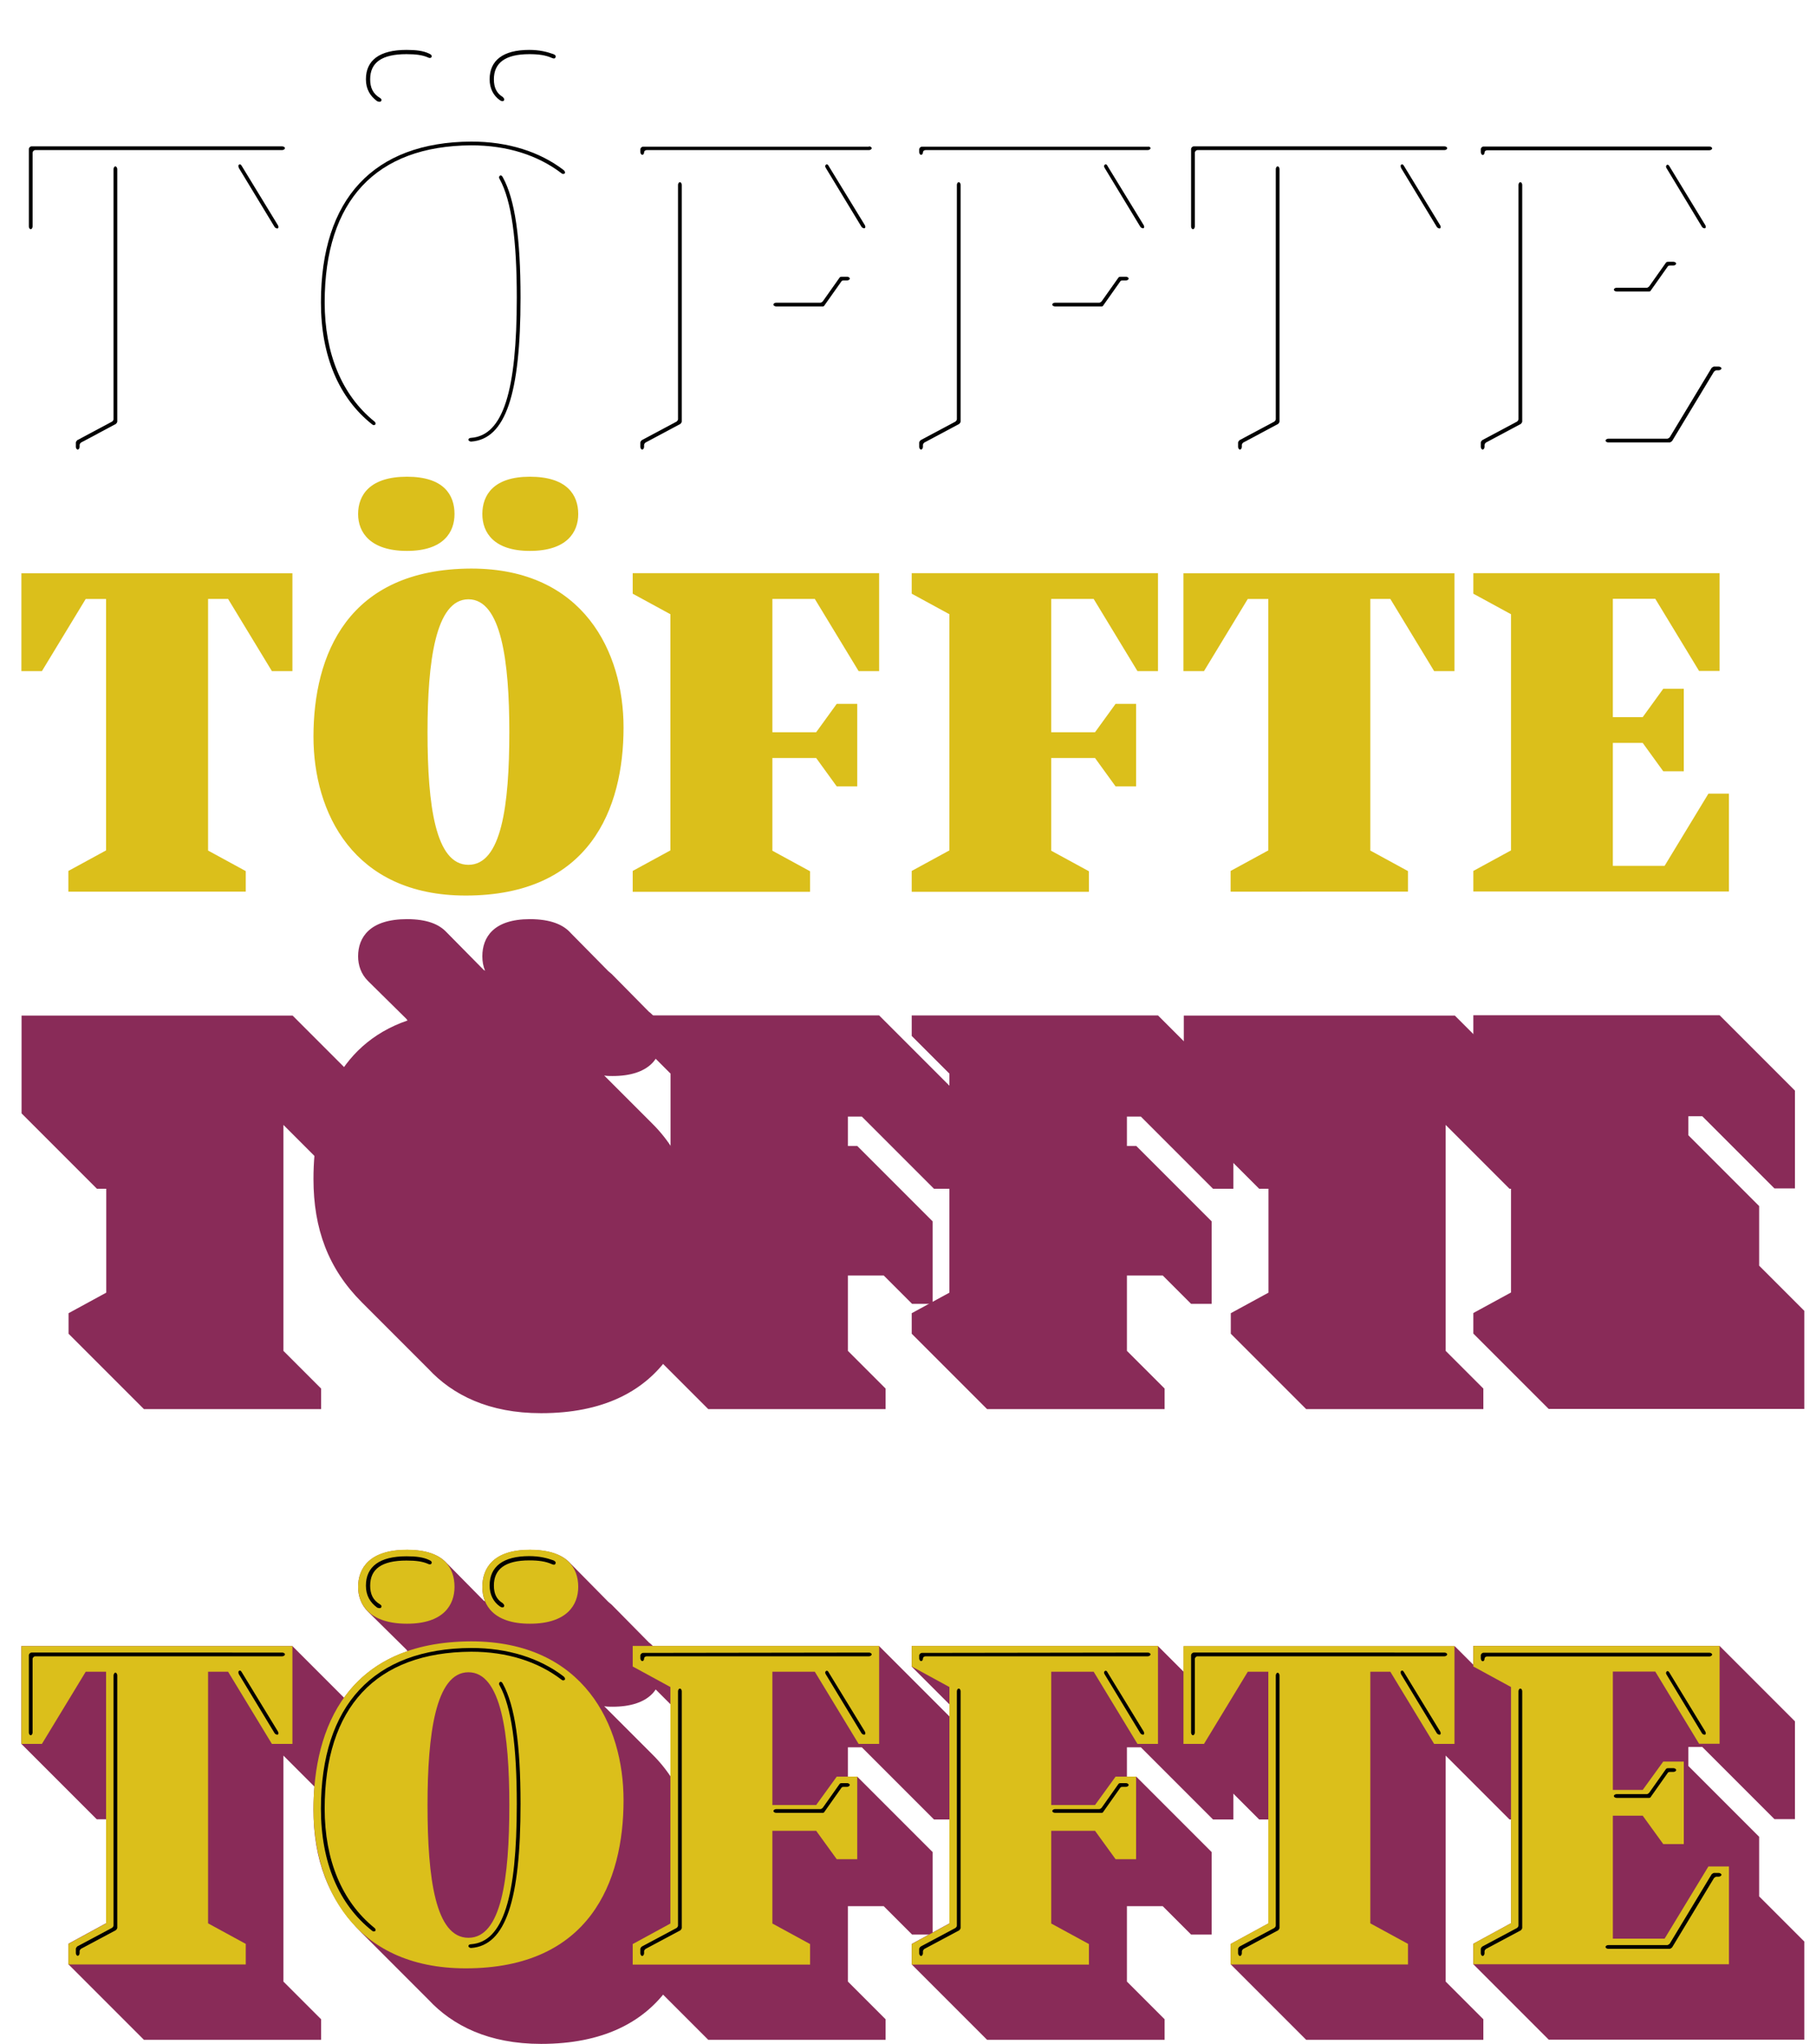
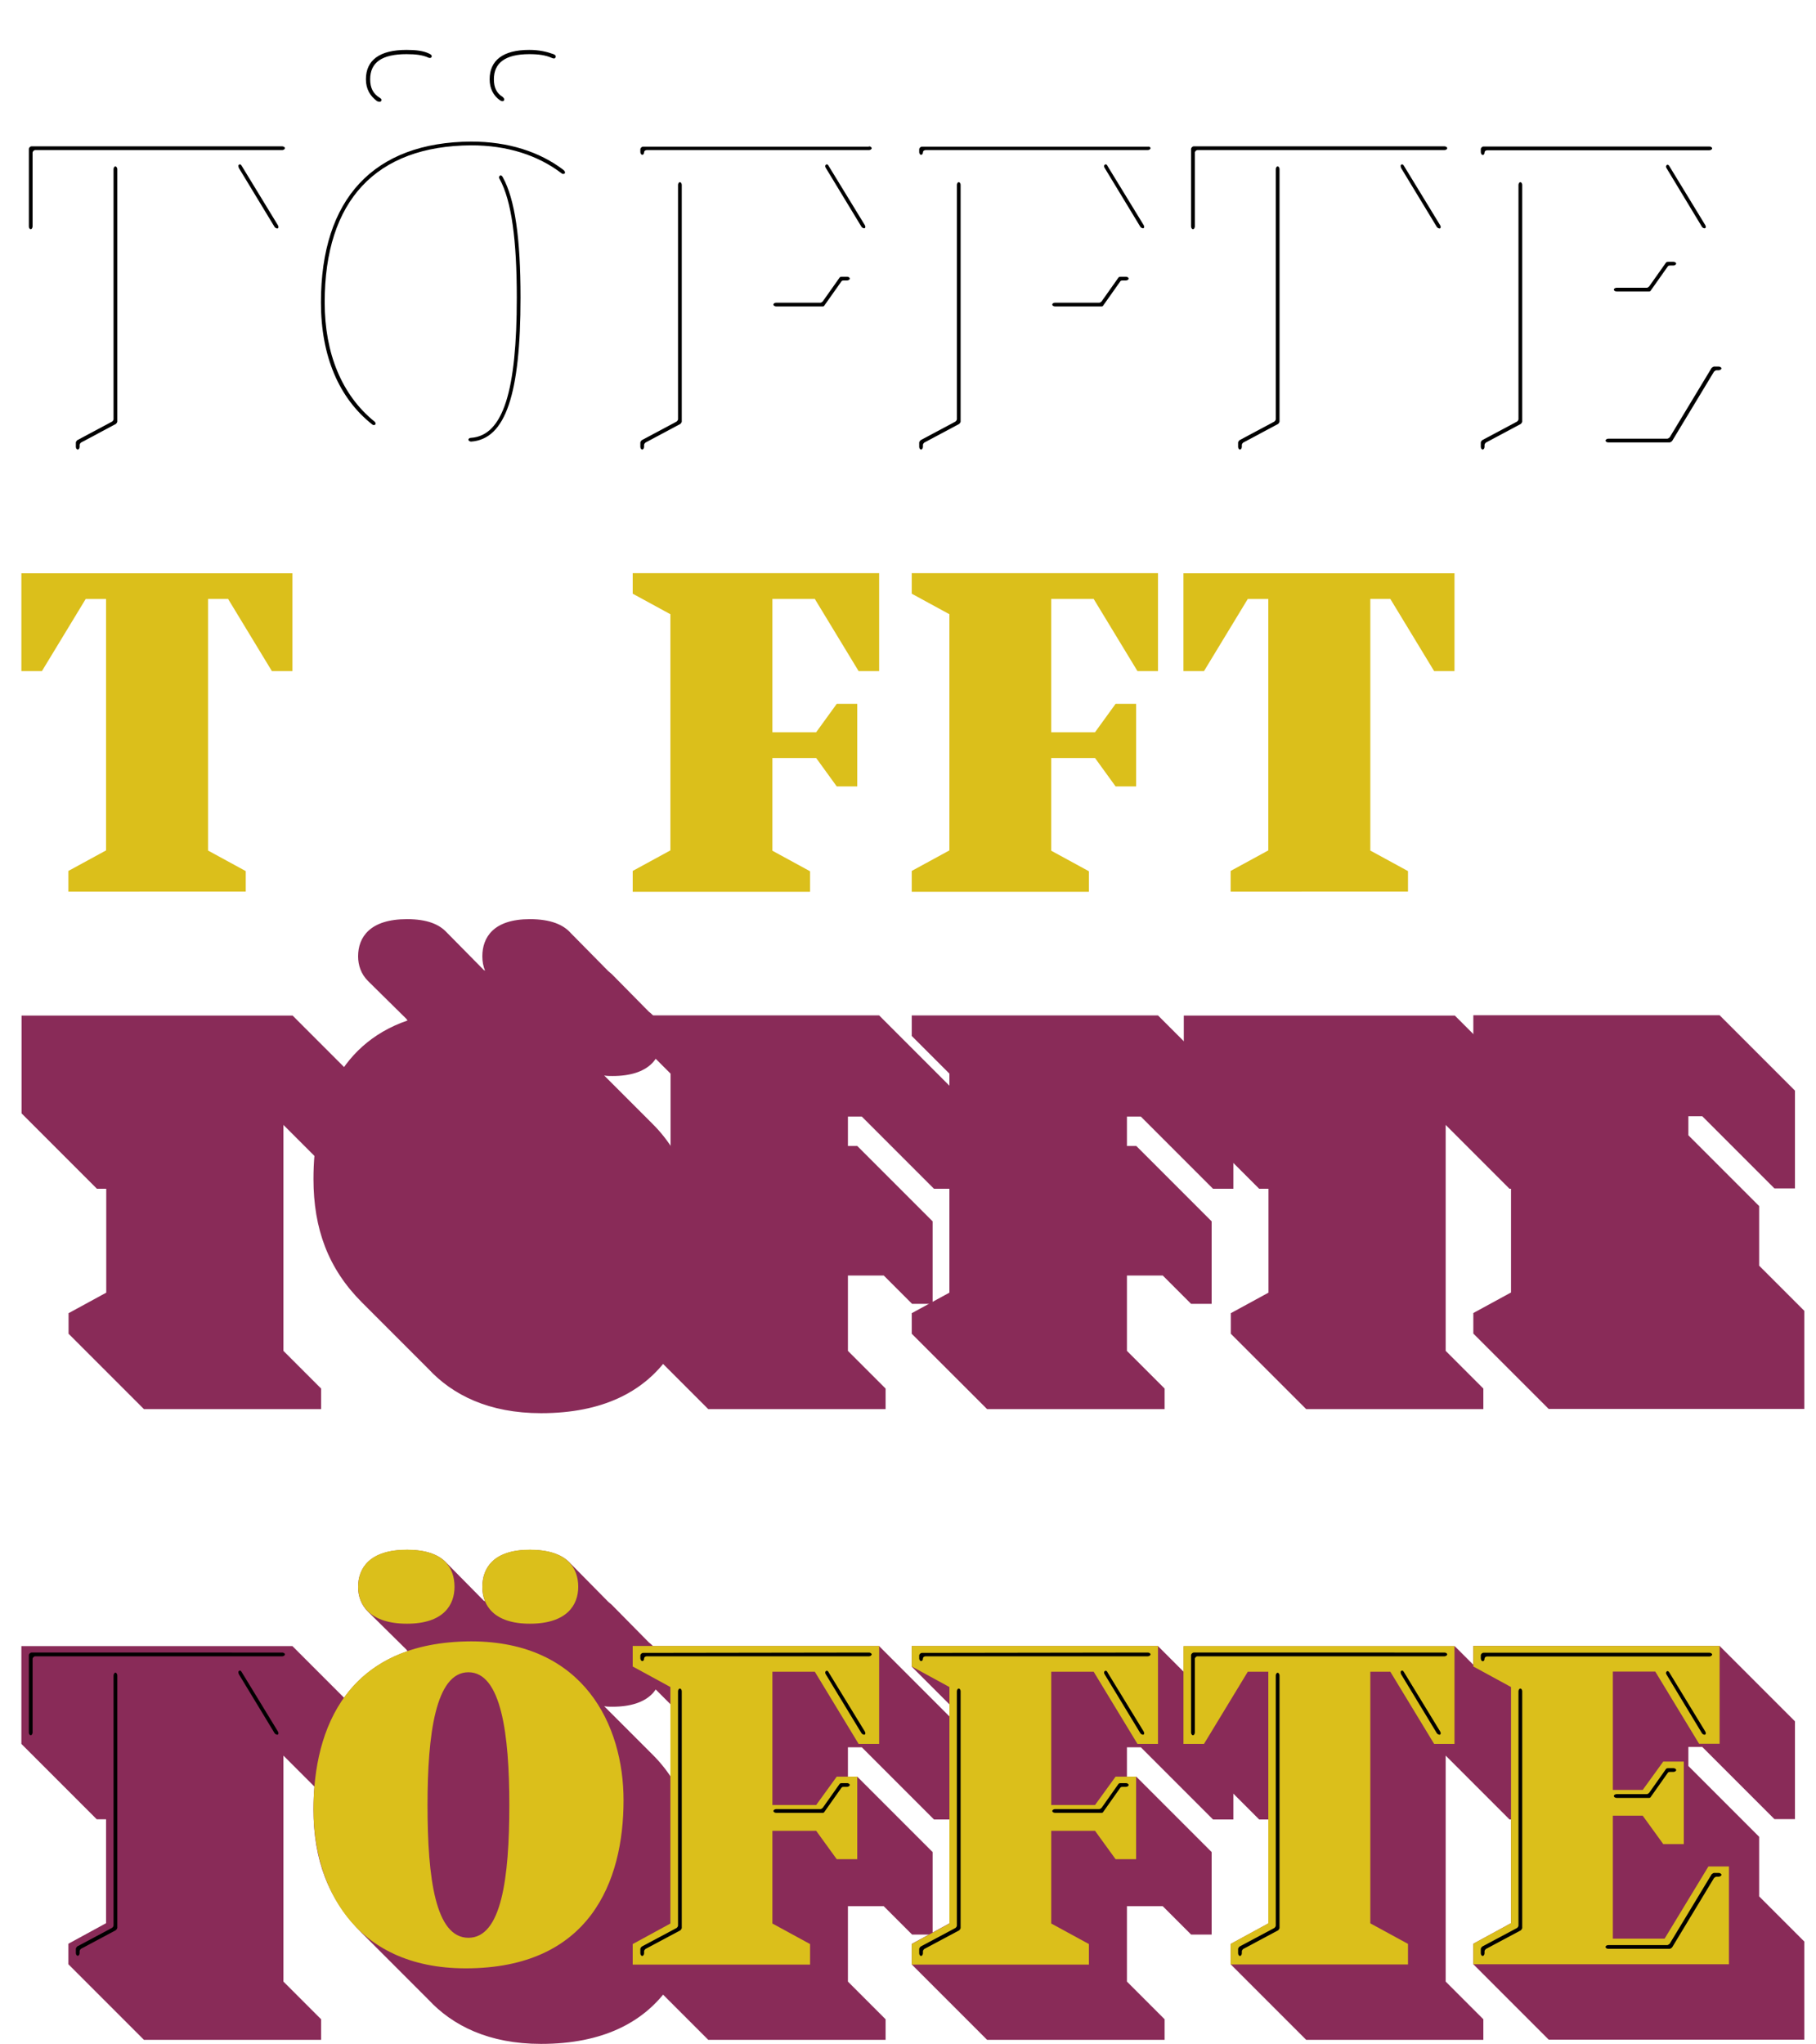
<svg xmlns="http://www.w3.org/2000/svg" version="1.1" id="Ebene_1" x="0px" y="0px" viewBox="0 0 1070 1204.1" style="enable-background:new 0 0 1070 1204.1;" xml:space="preserve">
  <style type="text/css">
	.st0{fill:#892B58;}
	.st1{fill:#DBBF1B;}
</style>
  <g>
    <path class="st0" d="M216.7,1071.7h-12.1l-37.6-37.6v133.1l22.2,22.2v12.1H84.8L40.3,1157v-12.1l22.2-12.1v-61.2h-5.5l-44.4-44.4   v-57.6h159.7l44.4,44.4V1071.7z" />
    <path class="st0" d="M411.8,1104.9c0,48-20,99-93,99c-30.7,0-52.1-10.7-66.4-26.1l-17.3-17.3l-0.5-0.5c-1.4-1.4-2.7-2.7-4.1-4.1   l-17.3-17.3c-19.8-19.8-28.5-43.3-28.5-72.7c0-38.4,12.9-78.7,55.4-93.3c-0.3-0.5-0.5-0.8-0.8-1.1l-22.5-22.2   c-4.1-4.1-5.8-9.3-5.8-14.5c0-11.2,6.9-21.9,28.8-21.9c11.8,0,18.9,3,23.3,7.7l21.9,22.2l0.8,0.5c-1.1-2.7-1.6-5.5-1.6-8.5   c0-11.2,6.6-21.9,28-21.9c12.3,0,19.8,3.3,24.1,8.2l21.9,22.2l0.3,0.3c0.5,0.5,1.4,1.1,1.9,1.6l21.9,22.2   c5.5,4.1,7.4,10.2,7.4,16.2c0,10.7-6.9,21.7-28.8,21.7c-1.6,0-3.3,0-4.9-0.3l5.8,5.8l2.5,2.5l20.3,20.3   C403.6,1052.5,411.8,1079.3,411.8,1104.9z" />
    <path class="st0" d="M562.4,1071.7h-12.1l-42.5-42.5h-8.2v17.3h5.5l44.4,44.4v48.6h-12.1l-16.7-16.7h-21.1v44.4l22.2,22.2v12.1   H417.3l-44.4-44.4v-12.1l22.2-12.1v-129l-22.2-22.2v-12.1H518l44.4,44.4V1071.7z" />
    <path class="st0" d="M726.8,1071.7h-12.1l-42.5-42.5h-8.2v17.3h5.5l44.4,44.4v48.6h-12.1l-16.7-16.7h-21.1v44.4l22.2,22.2v12.1   H581.6l-44.4-44.4v-12.1l22.2-12.1v-129l-22.2-22.2v-12.1h145.1l44.4,44.4V1071.7z" />
    <path class="st0" d="M901.5,1071.7h-12.1l-37.6-37.6v133.1l22.2,22.2v12.1H769.6l-44.4-44.4v-12.1l22.2-12.1v-61.2h-5.5l-44.4-44.4   v-57.6h159.7l44.4,44.4V1071.7z" />
    <path class="st0" d="M1063.1,1201.4H912.5l-44.4-44.4v-12.1l22.2-12.1v-129l-22.2-22.2v-12.1h145.1l44.4,44.4v57.6h-12.1   l-42.5-42.5h-8.2v11.2l41.7,41.7v35.1l26.6,26.6V1201.4z" />
  </g>
  <g>
    <path class="st1" d="M172.3,395.3h-12.1l-25.8-42.5h-11.8v148.2l22.2,12.1v12.1H40.3V513l22.2-12.1V352.8H50.5l-25.8,42.5H12.6   v-57.6h159.7V395.3z" />
-     <path class="st1" d="M367.4,428.5c0,48-20,99-93,99c-66.4,0-89.7-49.1-89.7-93.6c0-48,20-98.8,93-99   C344,334.9,367.4,384.3,367.4,428.5z M239.8,324.5c-21.4,0-28.8-10.7-28.8-21.7c0-11.2,6.9-22,28.8-22c21.7,0,28,10.7,28,22   C267.8,313.3,261.5,324.5,239.8,324.5z M300.1,431.2c0-41.4-4.7-78.2-24.1-78.2s-24.1,36.8-24.1,78.2c0,43.4,4.7,78.2,24.1,78.2   S300.1,474.6,300.1,431.2z M312.2,324.5c-21.1,0-28-10.7-28-21.7c0-11.2,6.6-22,28-22c21.9,0,28.5,10.7,28.5,22   C340.7,313.3,334.2,324.5,312.2,324.5z" />
    <path class="st1" d="M518,395.3h-12.1l-25.8-42.5h-25v78.5h25.8l12.1-16.7h12.1v48.6H493l-12.1-16.7h-25.8v54.6l22.2,12.1v12.1   H372.8V513l22.2-12.1V361.8l-22.2-12.1v-12.1H518V395.3z" />
    <path class="st1" d="M682.3,395.3h-12.1l-25.8-42.5h-25v78.5h25.8l12.1-16.7h12.1v48.6h-12.1l-12.1-16.7h-25.8v54.6l22.2,12.1v12.1   H537.2V513l22.2-12.1V361.8l-22.2-12.1v-12.1h145.1V395.3z" />
    <path class="st1" d="M857.1,395.3H845l-25.8-42.5h-11.8v148.2l22.2,12.1v12.1H725.1V513l22.2-12.1V352.8h-12.1l-25.8,42.5h-12.1   v-57.6h159.7V395.3z" />
-     <path class="st1" d="M1018.7,467.5v57.6H868.1V513l22.2-12.1V361.8l-22.2-12.1v-12.1h145.1v57.6h-12.1l-25.8-42.5h-25v69.7h17.6   l12.1-16.7h12.1v48.6H980l-12.1-16.7h-17.6V510h30.5l25.8-42.5H1018.7z" />
  </g>
  <g>
    <path class="st0" d="M216.7,700.2h-12.1l-37.6-37.6v133.1l22.2,22.2v12.1H84.8l-44.4-44.4v-12.1l22.2-12.1v-61.2h-5.5l-44.4-44.4   v-57.6h159.7l44.4,44.4V700.2z" />
    <path class="st0" d="M411.8,733.4c0,48-20,99-93,99c-30.7,0-52.1-10.7-66.4-26.1l-17.3-17.3l-0.5-0.5c-1.4-1.4-2.7-2.7-4.1-4.1   l-17.3-17.3c-19.8-19.8-28.5-43.3-28.5-72.7c0-38.4,12.9-78.7,55.4-93.3c-0.3-0.5-0.5-0.8-0.8-1.1l-22.5-22.2   c-4.1-4.1-5.8-9.3-5.8-14.5c0-11.2,6.9-21.9,28.8-21.9c11.8,0,18.9,3,23.3,7.7l21.9,22.2l0.8,0.5c-1.1-2.7-1.6-5.5-1.6-8.5   c0-11.2,6.6-21.9,28-21.9c12.3,0,19.8,3.3,24.1,8.2l21.9,22.2l0.3,0.3c0.5,0.5,1.4,1.1,1.9,1.6l21.9,22.2   c5.5,4.1,7.4,10.2,7.4,16.2c0,10.7-6.9,21.7-28.8,21.7c-1.6,0-3.3,0-4.9-0.3l5.8,5.8l2.5,2.5l20.3,20.3   C403.6,681,411.8,707.8,411.8,733.4z" />
    <path class="st0" d="M562.4,700.2h-12.1l-42.5-42.5h-8.2v17.3h5.5l44.4,44.4v48.6h-12.1l-16.7-16.7h-21.1v44.4l22.2,22.2v12.1   H417.3l-44.4-44.4v-12.1l22.2-12.1v-129l-22.2-22.2v-12.1H518l44.4,44.4V700.2z" />
    <path class="st0" d="M726.8,700.2h-12.1l-42.5-42.5h-8.2v17.3h5.5l44.4,44.4v48.6h-12.1l-16.7-16.7h-21.1v44.4l22.2,22.2v12.1   H581.6l-44.4-44.4v-12.1l22.2-12.1v-129l-22.2-22.2v-12.1h145.1l44.4,44.4V700.2z" />
    <path class="st0" d="M901.5,700.2h-12.1l-37.6-37.6v133.1l22.2,22.2v12.1H769.6l-44.4-44.4v-12.1l22.2-12.1v-61.2h-5.5l-44.4-44.4   v-57.6h159.7l44.4,44.4V700.2z" />
    <path class="st0" d="M1063.1,829.9H912.5l-44.4-44.4v-12.1l22.2-12.1v-129l-22.2-22.2v-12.1h145.1l44.4,44.4v57.6h-12.1l-42.5-42.5   h-8.2v11.2l41.7,41.7v35.1l26.6,26.6V829.9z" />
  </g>
  <g>
    <path d="M167.9,87.3c0,0.5-0.8,1.1-1.6,1.1H20.8c-0.8,0-1.6,0.8-1.6,1.6v43.4c0,0.8-0.5,1.6-1.1,1.6s-1.1-0.8-1.1-1.6V87.8   c0-0.8,0.8-1.6,1.6-1.6h147.6C167.1,86.2,167.9,86.7,167.9,87.3z M66.9,99.6c0-0.8,0.5-1.6,1.1-1.6c0.5,0,1.1,0.8,1.1,1.6v148.7   c0,0.5-0.5,1.1-0.8,1.4l-20.6,11c-0.3,0.3-0.8,0.8-0.8,1.4v1.1c0,0.8-0.5,1.6-1.1,1.6s-1.1-0.8-1.1-1.6v-2.5c0-0.5,0.5-1.1,0.8-1.4   l20.6-11c0.3-0.3,0.8-0.8,0.8-1.4V99.6L66.9,99.6z M141,96.9c0.8-0.3,1.1,0.3,1.6,1.1l21.1,34.6c0.5,0.8,0.5,1.6,0,1.9   s-1.6-0.3-1.9-0.8l-21.1-34.8C140.5,98.2,140.2,97.1,141,96.9z" />
    <path d="M332.8,102.1c-0.5,0.5-1.4,0.5-1.9,0c-14-10.7-32.1-16.5-53.2-16.5c-56.2,0.3-86.4,32.6-86.4,92.5   c0,30.2,10.2,54.6,29.1,70c0.8,0.5,1.1,1.4,0.8,1.9c-0.5,0.5-1.4,0.5-1.9,0c-19.5-15.4-30.2-40.1-30.2-71.9   c0-60.9,31-94.4,88.6-94.7c21.7,0,40.3,6,54.3,16.7C332.8,100.7,333.1,101.5,332.8,102.1z M254.3,33.5c-0.3,0.8-1.4,0.8-2.2,0.3   c-3.3-1.4-7.1-1.9-12.6-1.9c-14.5,0-21.4,4.9-21.4,14.8c0,4.9,1.6,8.5,5.8,11c0.8,0.5,1.1,1.1,0.8,1.6c-0.3,0.8-1.4,0.8-2.5,0.3   c-4.1-3-6.6-7.1-6.6-12.9c0-11.2,8-17.3,23.9-17.3c5.5,0,9.9,0.5,13.4,2.2C254,32.1,254.6,32.7,254.3,33.5z M294.7,103.4   c0.3-0.3,1.1,0,1.6,1.1c7.1,12.9,10.4,35.7,10.4,70.8c0,56.8-8.8,83.4-29.1,84.8c-0.8,0-1.6-0.5-1.6-1.1c0-0.5,0.5-1.1,1.6-1.1   c18.9-1.4,26.9-27.7,26.9-82.6c0-33.5-3-57.1-10.2-70C293.8,104.5,294.1,103.7,294.7,103.4z M327.3,33.8c-0.3,0.8-1.1,0.8-2.2,0.3   c-3.6-1.6-7.7-2.2-13.2-2.2c-14.3,0-20.9,5.2-20.9,14.8c0,4.9,1.6,8.2,5.2,10.4c0.8,0.8,1.1,1.4,0.8,1.9c-0.3,0.8-1.4,0.8-2.5,0   c-3.8-2.7-6-6.9-6-12.3c0-11.2,8-17.3,23.3-17.3c6,0,10.4,1.1,14.3,2.5C327.3,32.4,327.6,32.9,327.3,33.8z" />
    <path d="M512,86.2c0.8,0,1.6,0.5,1.6,1.1s-0.8,1.1-1.6,1.1H381.1c-0.8,0-1.6,0.5-1.6,1.4c0,0.8-0.5,1.4-1.1,1.4   c-0.5,0-1.1-0.8-1.1-1.6v-1.6c0-0.8,0.8-1.6,1.6-1.6H512L512,86.2z M401.7,108.9v139.4c0,0.5-0.5,1.1-0.8,1.4l-20.6,11   c-0.3,0.3-0.8,0.8-0.8,1.4v1.1c0,0.8-0.5,1.6-1.1,1.6s-1.1-0.8-1.1-1.6v-2.5c0-0.5,0.5-1.1,0.8-1.4l20.6-11   c0.3-0.3,0.8-0.8,0.8-1.4v-138c0-0.8,0.5-1.6,1.1-1.6S401.7,108.1,401.7,108.9z M499.1,163c0.8,0,1.6,0.5,1.6,1.1s-0.8,1.1-1.6,1.1   h-1.9c-0.3,0-1.1,0-1.4,0.5l-9.9,14c-0.3,0.5-0.5,0.8-1.1,0.8h-0.3l-27.2,0c-0.8,0-1.6-0.5-1.6-1.1s0.8-1.1,1.6-1.1h26.1   c0.5,0,1.1-0.5,1.4-0.8l9.9-14c0.3-0.5,1.1-0.5,1.4-0.5L499.1,163L499.1,163z M509.5,132.5c0.5,0.8,0.5,1.6,0,1.9   c-0.5,0.3-1.6-0.3-1.9-0.8l-21.1-34.8c-0.5-0.8-0.3-1.6,0.3-1.9c0.5-0.3,1.1,0,1.6,1.1L509.5,132.5z" />
    <path d="M677.9,87.3c0,0.5-0.8,1.1-1.6,1.1H545.4c-0.8,0-1.6,0.5-1.6,1.4c0,0.8-0.5,1.4-1.1,1.4s-1.1-0.8-1.1-1.6v-1.6   c0-0.8,0.8-1.6,1.6-1.6h133.1C677.1,86.2,677.9,86.7,677.9,87.3z M566,108.9v139.4c0,0.5-0.5,1.1-0.8,1.4l-20.6,11   c-0.3,0.3-0.8,0.8-0.8,1.4v1.1c0,0.8-0.5,1.6-1.1,1.6s-1.1-0.8-1.1-1.6v-2.5c0-0.5,0.5-1.1,0.8-1.4l20.6-11   c0.3-0.3,0.8-0.8,0.8-1.4v-138c0-0.8,0.5-1.6,1.1-1.6S566,108.1,566,108.9z M663.4,163c0.8,0,1.6,0.5,1.6,1.1s-0.8,1.1-1.6,1.1   h-1.9c-0.3,0-1.1,0-1.4,0.5l-9.9,14c-0.3,0.5-0.5,0.8-1.1,0.8h-0.3l-27.2,0c-0.8,0-1.6-0.5-1.6-1.1s0.8-1.1,1.6-1.1h26.1   c0.5,0,1.1-0.5,1.4-0.8l9.9-14c0.3-0.5,1.1-0.5,1.4-0.5L663.4,163L663.4,163z M673.8,132.5c0.5,0.8,0.5,1.6,0,1.9s-1.6-0.3-1.9-0.8   l-21.1-34.8c-0.5-0.8-0.3-1.6,0.3-1.9s1.1,0,1.6,1.1L673.8,132.5z" />
    <path d="M851.1,86.2c0.8,0,1.6,0.5,1.6,1.1s-0.8,1.1-1.6,1.1H705.6c-0.8,0-1.6,0.8-1.6,1.6v43.4c0,0.8-0.5,1.6-1.1,1.6   s-1.1-0.8-1.1-1.6V87.8c0-0.8,0.8-1.6,1.6-1.6H851.1L851.1,86.2z M751.7,99.6c0-0.8,0.5-1.6,1.1-1.6s1.1,0.8,1.1,1.6v148.7   c0,0.5-0.5,1.1-0.8,1.4l-20.6,11c-0.3,0.3-0.8,0.8-0.8,1.4v1.1c0,0.8-0.5,1.6-1.1,1.6s-1.1-0.8-1.1-1.6v-2.5c0-0.5,0.5-1.1,0.8-1.4   l20.6-11c0.3-0.3,0.8-0.8,0.8-1.4L751.7,99.6L751.7,99.6z M825.8,96.9c0.8-0.3,1.1,0.3,1.6,1.1l21.1,34.6c0.5,0.8,0.5,1.6,0,1.9   s-1.6-0.3-1.9-0.8l-21.1-34.8C825.3,98.2,825,97.1,825.8,96.9z" />
    <path d="M872.5,89.5v-1.6c0-0.8,0.8-1.6,1.6-1.6h133.1c0.8,0,1.6,0.5,1.6,1.1s-0.8,1.1-1.6,1.1H876.3c-0.8,0-1.6,0.5-1.6,1.4   c0,0.8-0.5,1.4-1.1,1.4S872.5,90.3,872.5,89.5z M896.9,108.9v139.4c0,0.5-0.5,1.1-0.8,1.4l-20.6,11c-0.3,0.3-0.8,0.8-0.8,1.4v1.1   c0,0.8-0.5,1.6-1.1,1.6s-1.1-0.8-1.1-1.6v-2.5c0-0.5,0.5-1.1,0.8-1.4l20.6-11c0.3-0.3,0.8-0.8,0.8-1.4v-138c0-0.8,0.5-1.6,1.1-1.6   S896.9,108.1,896.9,108.9z M1014.3,217c0,0.5-0.8,1.1-1.6,1.1h-1.4c-0.3,0-1.1,0.5-1.4,0.8l-24.7,40.9c-0.3,0.3-1.1,0.8-1.4,0.8   h-36.2c-0.8,0-1.6-0.5-1.6-1.1c0-0.5,0.8-1.1,1.6-1.1h34.8c0.3,0,1.1-0.5,1.4-0.8l24.7-40.9c0.3-0.3,1.1-0.8,1.4-0.8h2.7   C1013.5,215.9,1014.3,216.5,1014.3,217z M986,154.2c0.8,0,1.6,0.5,1.6,1.1c0,0.5-0.8,1.1-1.6,1.1h-1.9c-0.3,0-1.1,0-1.4,0.5   l-9.9,14c-0.3,0.5-0.5,0.8-1.1,0.8h-0.3l-18.9,0c-0.8,0-1.6-0.5-1.6-1.1s0.8-1.1,1.6-1.1h17.8c0.5,0,1.1-0.5,1.4-0.8l9.9-14   c0.3-0.5,1.1-0.5,1.4-0.5L986,154.2z M1002.8,133.6l-20.9-34.6c-0.5-0.8-0.3-1.4,0.3-1.9c0.3-0.3,1.1,0,1.6,1.1l20.9,34.3   c0.5,0.8,0.5,1.6,0,1.9S1003.1,134.2,1002.8,133.6z" />
  </g>
  <g>
-     <path class="st1" d="M172.3,1027.2h-12.1l-25.8-42.5h-11.8v148.2l22.2,12.1v12.1H40.3v-12.1l22.2-12.1V984.7H50.5l-25.8,42.5H12.6   v-57.6h159.7V1027.2z" />
    <path class="st1" d="M367.4,1060.4c0,48-20,99-93,99c-66.4,0-89.7-49.1-89.7-93.6c0-48,20-98.8,93-99   C344,966.9,367.4,1016.2,367.4,1060.4z M239.8,956.4c-21.4,0-28.8-10.7-28.8-21.7c0-11.2,6.9-21.9,28.8-21.9   c21.7,0,28,10.7,28,21.9C267.8,945.2,261.5,956.4,239.8,956.4z M300.1,1063.2c0-41.4-4.7-78.2-24.1-78.2s-24.1,36.8-24.1,78.2   c0,43.4,4.7,78.2,24.1,78.2S300.1,1106.5,300.1,1063.2z M312.2,956.4c-21.1,0-28-10.7-28-21.7c0-11.2,6.6-21.9,28-21.9   c21.9,0,28.5,10.7,28.5,21.9C340.7,945.2,334.2,956.4,312.2,956.4z" />
    <path class="st1" d="M518,1027.2h-12.1l-25.8-42.5h-25v78.5h25.8l12.1-16.7h12.1v48.6H493l-12.1-16.7h-25.8v54.6l22.2,12.1v12.1   H372.8v-12.1l22.2-12.1V993.7l-22.2-12.1v-12.1H518V1027.2z" />
    <path class="st1" d="M682.3,1027.2h-12.1l-25.8-42.5h-25v78.5h25.8l12.1-16.7h12.1v48.6h-12.1l-12.1-16.7h-25.8v54.6l22.2,12.1   v12.1H537.2v-12.1l22.2-12.1V993.7l-22.2-12.1v-12.1h145.1V1027.2z" />
    <path class="st1" d="M857.1,1027.2H845l-25.8-42.5h-11.8v148.2l22.2,12.1v12.1H725.1v-12.1l22.2-12.1V984.7h-12.1l-25.8,42.5h-12.1   v-57.6h159.7V1027.2z" />
    <path class="st1" d="M1018.7,1099.4v57.6H868.1v-12.1l22.2-12.1V993.7l-22.2-12.1v-12.1h145.1v57.6h-12.1l-25.8-42.5h-25v69.7h17.6   l12.1-16.7h12.1v48.6H980l-12.1-16.7h-17.6v72.4h30.5l25.8-42.5H1018.7z" />
  </g>
  <g>
    <path d="M166.3,973.4c0.8,0,1.6,0.5,1.6,1.1c0,0.5-0.8,1.1-1.6,1.1H20.8c-0.8,0-1.6,0.8-1.6,1.6v43.3c0,0.8-0.5,1.6-1.1,1.6   s-1.1-0.8-1.1-1.6v-45.5c0-0.8,0.8-1.6,1.6-1.6L166.3,973.4L166.3,973.4z M68,985.2c0.5,0,1.1,0.8,1.1,1.6v148.7   c0,0.5-0.5,1.1-0.8,1.4l-20.6,11c-0.3,0.3-0.8,0.8-0.8,1.4v1.1c0,0.8-0.5,1.6-1.1,1.6s-1.1-0.8-1.1-1.6v-2.5c0-0.5,0.5-1.1,0.8-1.4   l20.6-11c0.3-0.3,0.8-0.8,0.8-1.4V986.9C66.9,986.1,67.5,985.2,68,985.2z M141,984.1c0.8-0.3,1.1,0.3,1.6,1.1l21.1,34.6   c0.5,0.8,0.5,1.6,0,1.9s-1.6-0.3-1.9-0.8l-21.1-34.8C140.5,985.5,140.2,984.4,141,984.1z" />
-     <path d="M332.8,989.4c-0.5,0.5-1.4,0.5-1.9,0c-14-10.7-32.1-16.5-53.2-16.5c-56.2,0.3-86.4,32.7-86.4,92.5   c0,30.2,10.2,54.6,29.1,70c0.8,0.5,1.1,1.4,0.8,1.9c-0.5,0.5-1.4,0.5-1.9,0c-19.5-15.4-30.2-40.1-30.2-71.9   c0-60.9,31-94.4,88.6-94.7c21.7,0,40.3,6,54.3,16.7C332.8,988,333.1,988.8,332.8,989.4z M254.3,920.8c-0.3,0.8-1.4,0.8-2.2,0.3   c-3.3-1.4-7.1-1.9-12.6-1.9c-14.5,0-21.4,4.9-21.4,14.8c0,4.9,1.6,8.5,5.8,11c0.8,0.5,1.1,1.1,0.8,1.6c-0.3,0.8-1.4,0.8-2.5,0.3   c-4.1-3-6.6-7.1-6.6-12.9c0-11.2,8-17.3,23.9-17.3c5.5,0,9.9,0.5,13.4,2.2C254,919.4,254.6,919.9,254.3,920.8z M294.7,990.7   c0.3-0.3,1.1,0,1.6,1.1c7.1,12.9,10.4,35.7,10.4,70.8c0,56.8-8.8,83.4-29.1,84.8c-0.8,0-1.6-0.5-1.6-1.1s0.5-1.1,1.6-1.1   c18.9-1.4,26.9-27.7,26.9-82.6c0-33.5-3-57.1-10.2-70C293.8,991.8,294.1,991,294.7,990.7z M327.3,921c-0.3,0.8-1.1,0.8-2.2,0.3   c-3.6-1.6-7.7-2.2-13.2-2.2c-14.3,0-20.9,5.2-20.9,14.8c0,4.9,1.6,8.2,5.2,10.4c0.8,0.8,1.1,1.4,0.8,1.9c-0.3,0.8-1.4,0.8-2.5,0   c-3.8-2.7-6-6.9-6-12.3c0-11.2,8-17.3,23.3-17.3c6,0,10.4,1.1,14.3,2.5C327.3,919.7,327.6,920.2,327.3,921z" />
    <path d="M512,973.4c0.8,0,1.6,0.5,1.6,1.1c0,0.5-0.8,1.1-1.6,1.1H381.1c-0.8,0-1.6,0.5-1.6,1.4s-0.5,1.4-1.1,1.4   c-0.5,0-1.1-0.8-1.1-1.6v-1.6c0-0.8,0.8-1.6,1.6-1.6L512,973.4L512,973.4z M401.7,996.2v139.4c0,0.5-0.5,1.1-0.8,1.4l-20.6,11   c-0.3,0.3-0.8,0.8-0.8,1.4v1.1c0,0.8-0.5,1.6-1.1,1.6s-1.1-0.8-1.1-1.6v-2.5c0-0.5,0.5-1.1,0.8-1.4l20.6-11   c0.3-0.3,0.8-0.8,0.8-1.4v-138c0-0.8,0.5-1.6,1.1-1.6S401.7,995.4,401.7,996.2z M500.7,1051.4c0,0.5-0.8,1.1-1.6,1.1h-1.9   c-0.3,0-1.1,0-1.4,0.5l-9.9,14c-0.3,0.5-0.5,0.8-1.1,0.8h-0.3h-27.2c-0.8,0-1.6-0.5-1.6-1.1c0-0.5,0.8-1.1,1.6-1.1h26.1   c0.5,0,1.1-0.5,1.4-0.8l9.9-14c0.3-0.5,1.1-0.5,1.4-0.5h3C499.9,1050.3,500.7,1050.8,500.7,1051.4z M509.5,1019.8   c0.5,0.8,0.5,1.6,0,1.9c-0.5,0.3-1.6-0.3-1.9-0.8l-21.1-34.8c-0.5-0.8-0.3-1.6,0.3-1.9c0.5-0.3,1.1,0,1.6,1.1L509.5,1019.8z" />
    <path d="M676.3,973.4c0.8,0,1.6,0.5,1.6,1.1c0,0.5-0.8,1.1-1.6,1.1H545.4c-0.8,0-1.6,0.5-1.6,1.4s-0.5,1.4-1.1,1.4   s-1.1-0.8-1.1-1.6v-1.6c0-0.8,0.8-1.6,1.6-1.6L676.3,973.4L676.3,973.4z M566,996.2v139.4c0,0.5-0.5,1.1-0.8,1.4l-20.6,11   c-0.3,0.3-0.8,0.8-0.8,1.4v1.1c0,0.8-0.5,1.6-1.1,1.6s-1.1-0.8-1.1-1.6v-2.5c0-0.5,0.5-1.1,0.8-1.4l20.6-11   c0.3-0.3,0.8-0.8,0.8-1.4v-138c0-0.8,0.5-1.6,1.1-1.6S566,995.4,566,996.2z M663.4,1050.3c0.8,0,1.6,0.5,1.6,1.1s-0.8,1.1-1.6,1.1   h-1.9c-0.3,0-1.1,0-1.4,0.5l-9.9,14c-0.3,0.5-0.5,0.8-1.1,0.8h-0.3h-27.2c-0.8,0-1.6-0.5-1.6-1.1c0-0.5,0.8-1.1,1.6-1.1h26.1   c0.5,0,1.1-0.5,1.4-0.8l9.9-14c0.3-0.5,1.1-0.5,1.4-0.5H663.4L663.4,1050.3z M673.8,1019.8c0.5,0.8,0.5,1.6,0,1.9s-1.6-0.3-1.9-0.8   l-21.1-34.8c-0.5-0.8-0.3-1.6,0.3-1.9s1.1,0,1.6,1.1L673.8,1019.8z" />
    <path d="M851.1,973.4c0.8,0,1.6,0.5,1.6,1.1c0,0.5-0.8,1.1-1.6,1.1H705.6c-0.8,0-1.6,0.8-1.6,1.6v43.3c0,0.8-0.5,1.6-1.1,1.6   s-1.1-0.8-1.1-1.6v-45.5c0-0.8,0.8-1.6,1.6-1.6L851.1,973.4L851.1,973.4z M751.7,986.9c0-0.8,0.5-1.6,1.1-1.6s1.1,0.8,1.1,1.6   v148.7c0,0.5-0.5,1.1-0.8,1.4l-20.6,11c-0.3,0.3-0.8,0.8-0.8,1.4v1.1c0,0.8-0.5,1.6-1.1,1.6s-1.1-0.8-1.1-1.6v-2.5   c0-0.5,0.5-1.1,0.8-1.4l20.6-11c0.3-0.3,0.8-0.8,0.8-1.4L751.7,986.9L751.7,986.9z M825.8,984.1c0.8-0.3,1.1,0.3,1.6,1.1l21.1,34.6   c0.5,0.8,0.5,1.6,0,1.9s-1.6-0.3-1.9-0.8l-21.1-34.8C825.3,985.5,825,984.4,825.8,984.1z" />
    <path d="M872.5,976.7v-1.6c0-0.8,0.8-1.6,1.6-1.6l133.1,0c0.8,0,1.6,0.5,1.6,1.1c0,0.5-0.8,1.1-1.6,1.1H876.3   c-0.8,0-1.6,0.5-1.6,1.4s-0.5,1.4-1.1,1.4S872.5,977.6,872.5,976.7z M896.9,996.2v139.4c0,0.5-0.5,1.1-0.8,1.4l-20.6,11   c-0.3,0.3-0.8,0.8-0.8,1.4v1.1c0,0.8-0.5,1.6-1.1,1.6s-1.1-0.8-1.1-1.6v-2.5c0-0.5,0.5-1.1,0.8-1.4l20.6-11   c0.3-0.3,0.8-0.8,0.8-1.4v-138c0-0.8,0.5-1.6,1.1-1.6S896.9,995.4,896.9,996.2z M1014.3,1104.3c0,0.5-0.8,1.1-1.6,1.1h-1.4   c-0.3,0-1.1,0.5-1.4,0.8l-24.7,40.9c-0.3,0.3-1.1,0.8-1.4,0.8h-36.2c-0.8,0-1.6-0.5-1.6-1.1s0.8-1.1,1.6-1.1h34.8   c0.3,0,1.1-0.5,1.4-0.8l24.7-40.9c0.3-0.3,1.1-0.8,1.4-0.8h2.7C1013.5,1103.2,1014.3,1103.8,1014.3,1104.3z M986,1041.5   c0.8,0,1.6,0.5,1.6,1.1s-0.8,1.1-1.6,1.1h-1.9c-0.3,0-1.1,0-1.4,0.5l-9.9,14c-0.3,0.5-0.5,0.8-1.1,0.8h-0.3h-18.9   c-0.8,0-1.6-0.5-1.6-1.1s0.8-1.1,1.6-1.1h17.8c0.5,0,1.1-0.5,1.4-0.8l9.9-14c0.3-0.5,1.1-0.5,1.4-0.5H986z M1002.8,1020.9   l-20.9-34.6c-0.5-0.8-0.3-1.4,0.3-1.9c0.3-0.3,1.1,0,1.6,1.1l20.9,34.3c0.5,0.8,0.5,1.6,0,1.9S1003.1,1021.5,1002.8,1020.9z" />
  </g>
</svg>